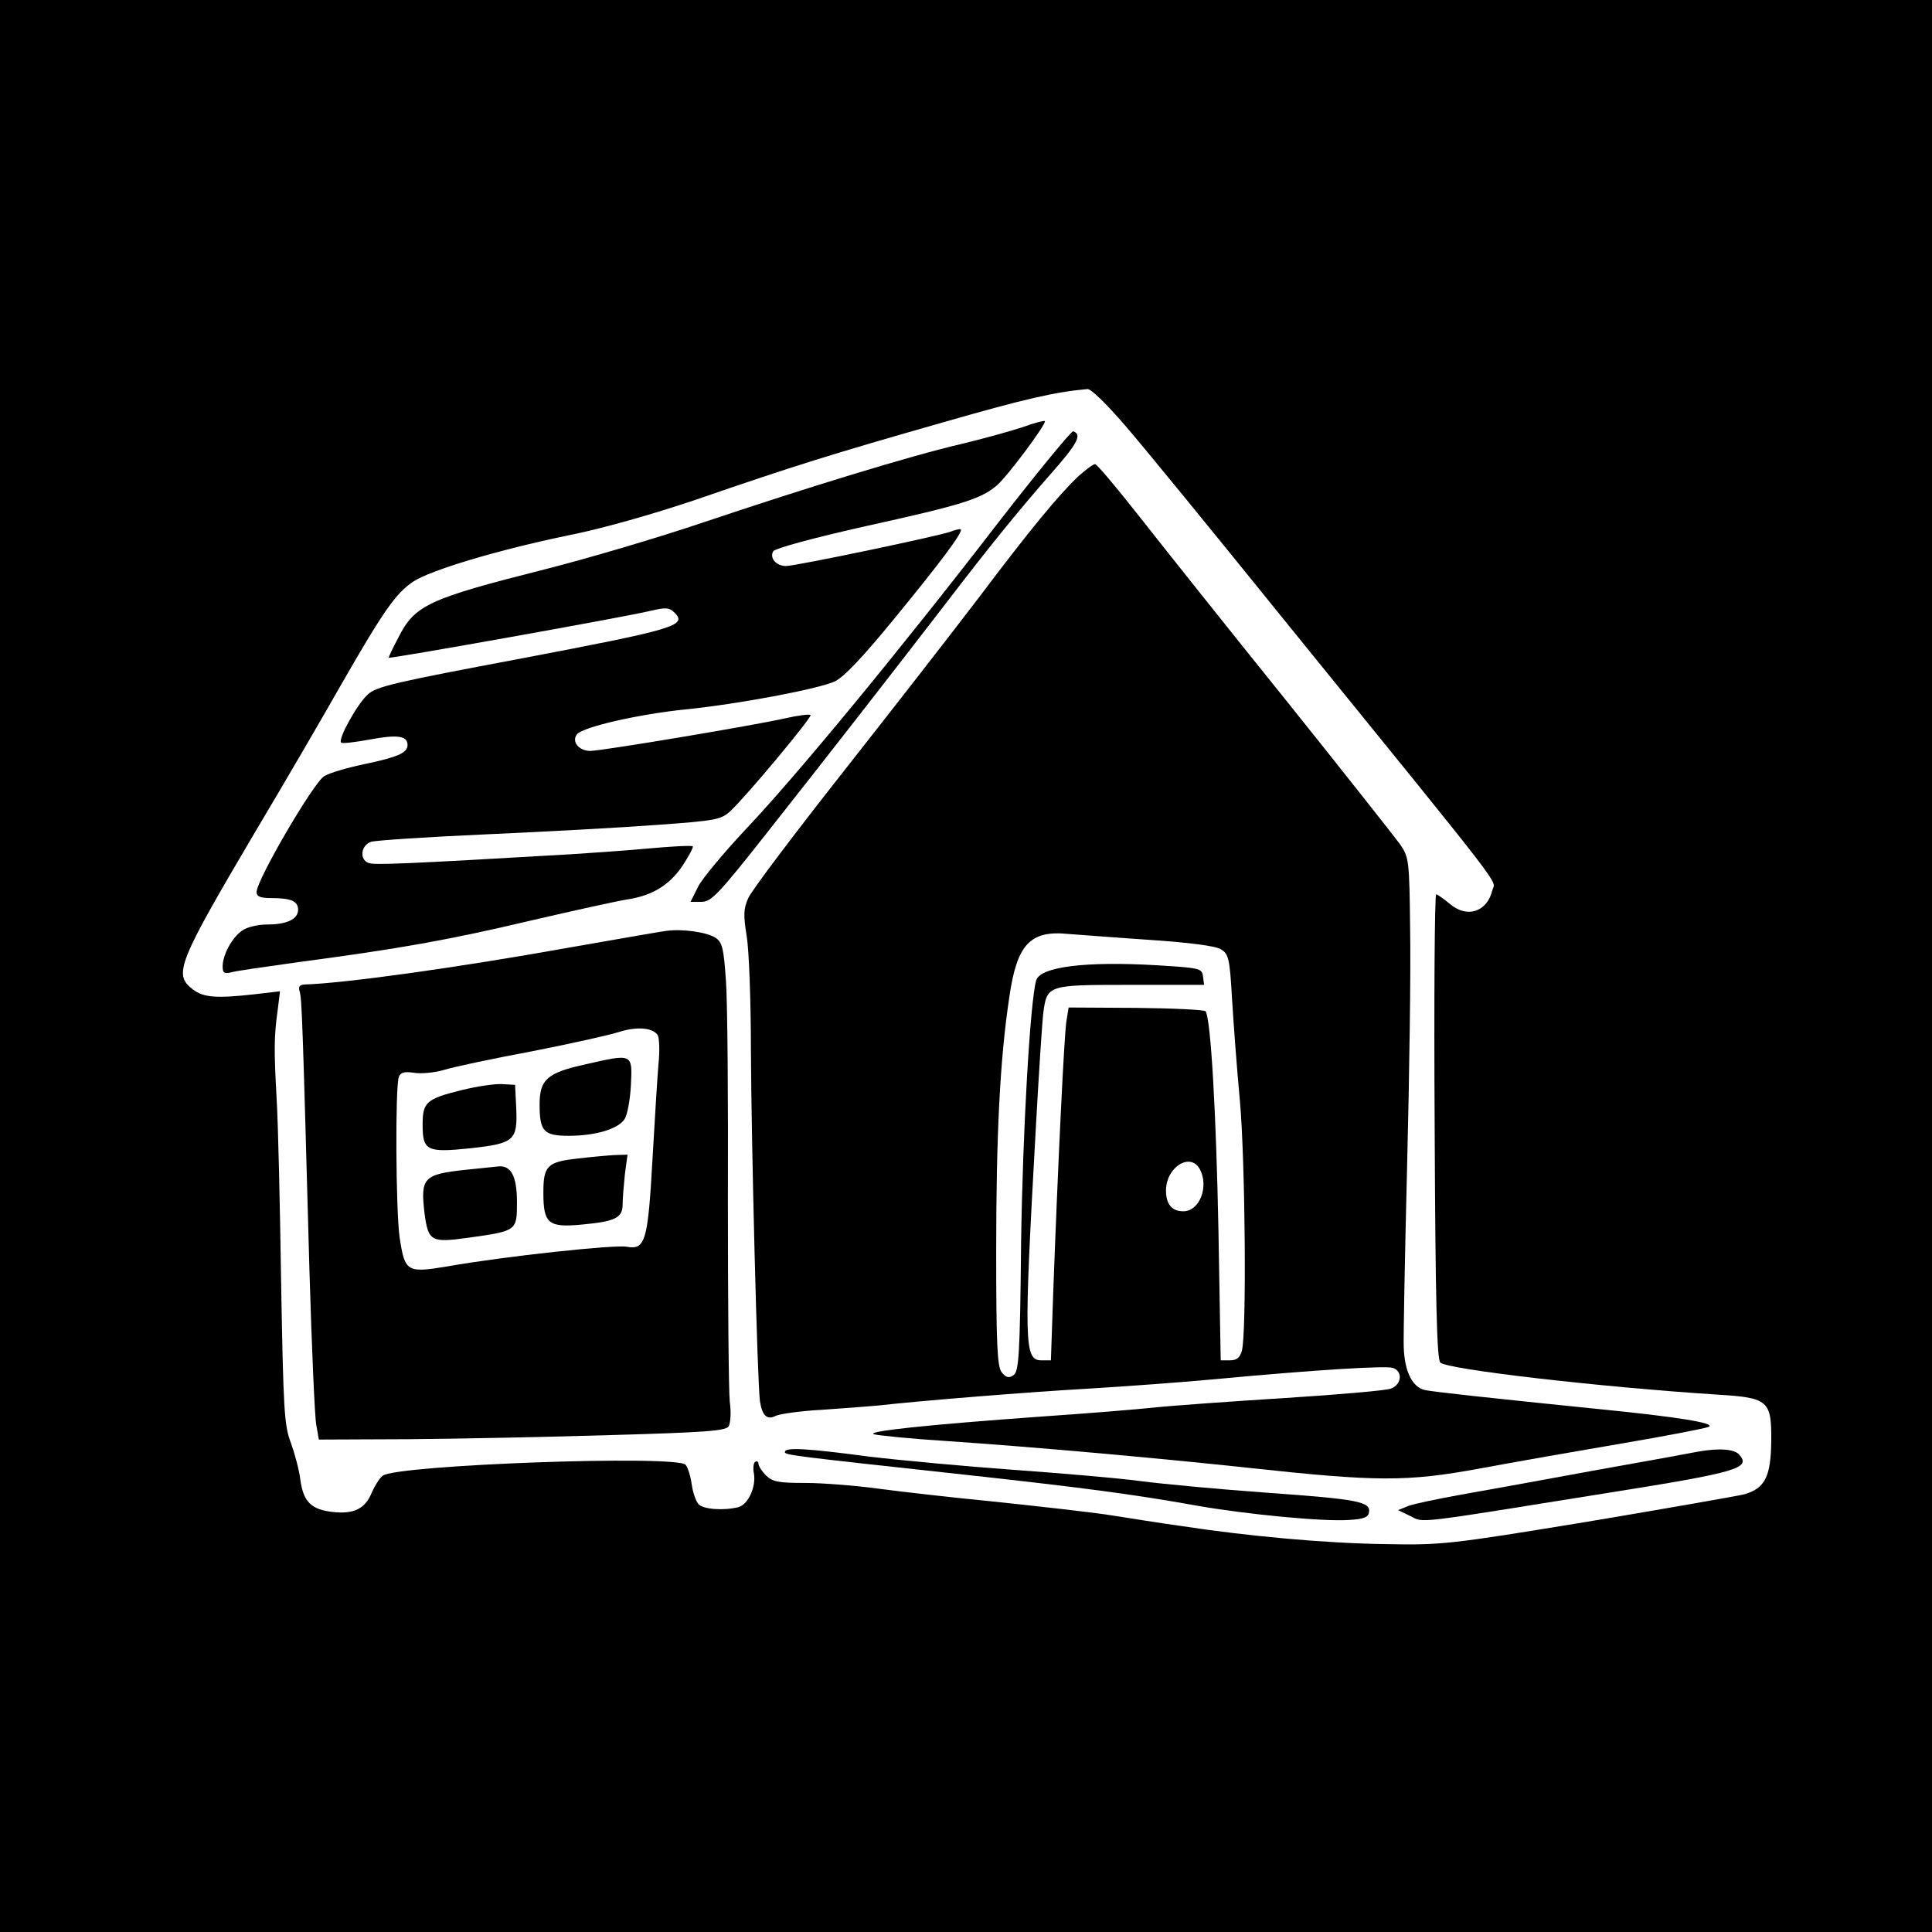
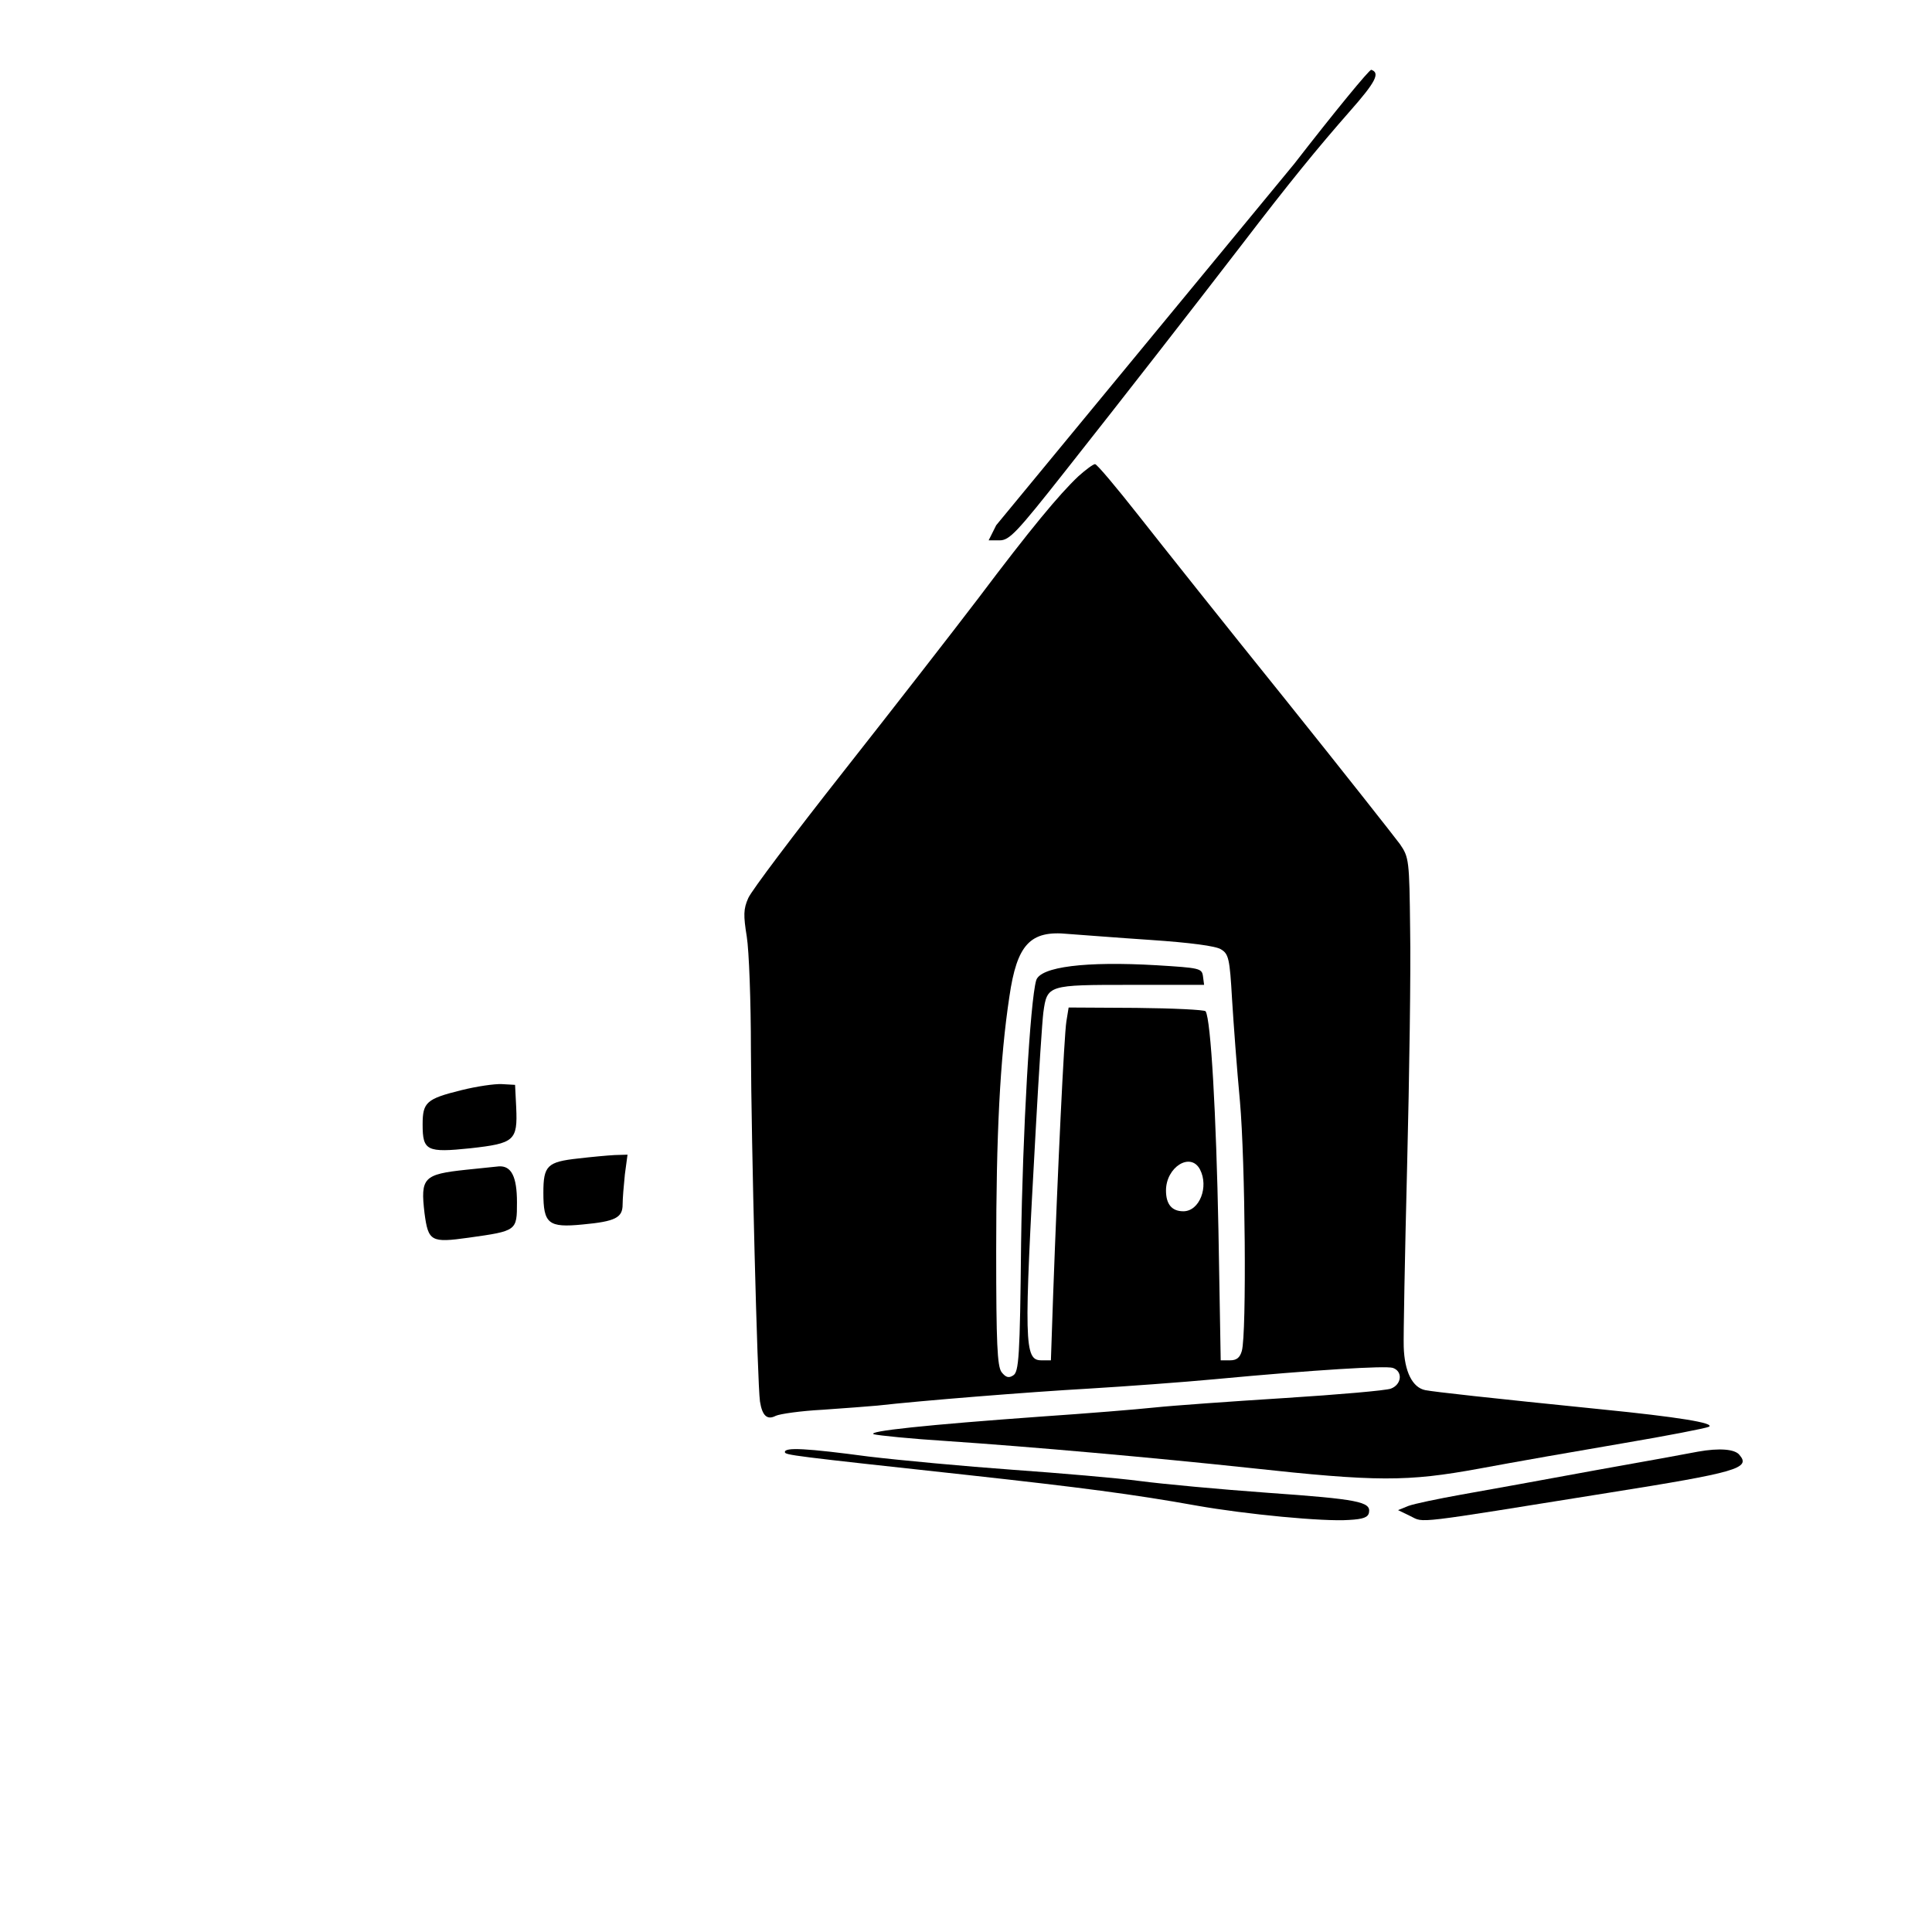
<svg xmlns="http://www.w3.org/2000/svg" version="1.0" width="512pt" height="512pt" viewBox="0 0 512 512" preserveAspectRatio="xMidYMid meet">
  <g transform="translate(0,512) scale(0.1,-0.1)" fill="#000000" stroke="none">
-     <path d="M0 2560 l0 -2560 2560 0 2560 0 0 2560 0 2560 -2560 0 -2560 0 0 -2560z m2982 1432 c46 -53 234 -283 418 -511 611 -753 562 -690 555 -720 -14 -58 -67 -75 -112 -37 -17 14 -34 26 -37 26 -4 0 -6 -277 -4 -615 2 -468 6 -617 15 -626 18 -18 424 -65 736 -85 133 -8 142 -16 141 -123 -1 -95 -17 -125 -71 -141 -21 -5 -209 -38 -418 -73 -365 -60 -386 -62 -535 -59 -156 2 -364 21 -540 48 -52 7 -138 21 -190 29 -52 8 -187 23 -300 35 -113 11 -254 27 -313 35 -59 8 -146 15 -192 15 -72 0 -88 3 -105 20 -11 11 -20 25 -20 31 0 5 -4 8 -9 5 -4 -3 -6 -17 -3 -31 6 -35 -15 -82 -41 -89 -39 -10 -94 -6 -106 8 -7 8 -15 31 -18 53 -3 21 -10 44 -16 51 -21 27 -768 0 -803 -29 -9 -7 -21 -27 -29 -45 -17 -42 -47 -57 -102 -51 -58 6 -79 27 -87 85 -3 26 -15 70 -25 98 -18 46 -20 88 -26 425 -3 206 -8 426 -12 489 -7 128 -7 163 3 234 l6 49 -68 -8 c-100 -11 -134 -9 -163 13 -52 40 -41 68 168 422 74 124 176 299 227 389 112 195 143 238 188 269 46 31 227 85 411 123 91 18 224 56 340 95 258 89 357 120 655 205 220 63 295 80 382 88 10 0 50 -39 100 -97z" />
-     <path d="M2710 3988 c-30 -10 -102 -30 -160 -44 -138 -32 -411 -116 -685 -208 -121 -41 -311 -97 -422 -125 -308 -78 -344 -94 -388 -182 -14 -26 -25 -50 -25 -52 0 -4 627 108 693 124 42 10 51 9 65 -5 34 -34 -2 -44 -401 -120 -340 -64 -390 -75 -413 -97 -28 -26 -79 -118 -70 -127 3 -3 37 1 75 8 74 14 101 10 101 -14 0 -21 -24 -32 -114 -51 -44 -9 -92 -23 -107 -32 -28 -17 -179 -275 -179 -307 0 -12 10 -16 39 -16 52 0 71 -8 71 -31 0 -25 -30 -39 -82 -39 -24 0 -54 -7 -66 -16 -27 -18 -52 -65 -52 -95 0 -17 4 -20 22 -16 12 4 92 15 177 27 271 36 400 59 616 110 116 27 230 52 255 56 68 10 114 38 149 90 17 26 29 49 27 51 -2 3 -57 0 -123 -6 -65 -6 -156 -12 -203 -15 -428 -25 -519 -29 -533 -23 -25 9 -21 46 6 56 12 4 150 13 307 20 157 7 360 18 452 25 155 11 170 14 194 37 43 40 217 249 212 254 -3 3 -34 -1 -69 -9 -79 -18 -484 -86 -515 -86 -30 0 -50 25 -35 44 16 20 168 54 288 66 139 14 351 54 395 74 25 12 75 65 160 169 123 150 181 228 174 234 -2 2 -14 -1 -27 -6 -33 -12 -410 -91 -436 -91 -26 0 -44 21 -34 39 5 8 109 36 247 67 254 56 304 72 345 107 28 23 134 166 128 171 -2 2 -29 -5 -59 -16z" />
-     <path d="M2640 3728 c-258 -335 -533 -668 -664 -806 -58 -62 -115 -130 -126 -152 l-20 -40 29 0 c26 0 45 20 172 181 162 205 334 426 471 604 124 162 199 254 286 353 68 77 80 101 56 109 -5 1 -97 -111 -204 -249z" />
+     <path d="M2640 3728 l-20 -40 29 0 c26 0 45 20 172 181 162 205 334 426 471 604 124 162 199 254 286 353 68 77 80 101 56 109 -5 1 -97 -111 -204 -249z" />
    <path d="M2858 3858 c-51 -48 -128 -141 -265 -323 -67 -88 -228 -295 -358 -460 -130 -165 -244 -316 -252 -335 -13 -29 -13 -46 -4 -102 6 -37 11 -172 11 -300 1 -245 17 -883 24 -932 6 -38 19 -50 42 -38 11 5 66 13 124 16 58 4 123 9 145 11 115 13 401 36 560 45 99 6 250 17 335 25 267 25 451 36 471 30 27 -9 24 -44 -5 -55 -13 -5 -140 -16 -282 -25 -143 -9 -297 -20 -344 -25 -47 -5 -182 -16 -300 -24 -305 -22 -466 -39 -444 -47 11 -3 98 -12 194 -18 221 -15 548 -44 800 -71 339 -37 419 -37 610 -2 91 17 262 47 380 67 118 20 221 40 229 44 16 10 -84 26 -284 46 -306 31 -441 46 -468 51 -34 7 -55 49 -57 115 -1 24 3 240 9 479 6 239 10 521 8 626 -2 185 -3 192 -27 227 -14 19 -151 193 -305 385 -154 191 -328 410 -387 485 -59 75 -111 137 -116 137 -5 0 -25 -15 -44 -32z m192 -1229 c103 -7 173 -16 186 -25 20 -12 23 -25 29 -131 4 -65 13 -187 21 -272 14 -157 18 -615 5 -661 -5 -18 -14 -25 -31 -25 l-25 0 -6 345 c-6 307 -20 558 -34 580 -3 4 -86 8 -184 9 l-179 1 -6 -37 c-6 -38 -23 -393 -35 -723 l-6 -175 -25 0 c-46 0 -47 42 -15 615 8 146 17 284 20 307 10 73 12 73 231 73 l195 0 -3 23 c-3 21 -9 22 -123 29 -188 11 -308 -4 -319 -40 -16 -55 -36 -404 -40 -697 -3 -303 -6 -341 -21 -350 -12 -8 -20 -5 -31 9 -11 16 -14 74 -14 320 0 309 10 510 35 675 20 138 55 176 155 166 30 -2 129 -10 220 -16z m130 -608 c24 -46 -1 -111 -44 -111 -30 0 -46 18 -46 55 0 62 65 103 90 56z" />
-     <path d="M1765 2653 c-16 -2 -129 -22 -250 -43 -306 -55 -604 -96 -708 -99 -13 -1 -17 -6 -13 -18 6 -18 8 -80 26 -738 6 -203 14 -388 18 -410 l7 -40 240 1 c132 1 374 6 538 11 245 7 300 11 308 23 5 9 7 37 3 65 -3 28 -5 266 -5 530 1 264 -1 526 -5 583 -6 90 -10 105 -28 117 -24 15 -88 24 -131 18z m-22 -276 c4 -7 6 -41 2 -77 -3 -36 -10 -150 -16 -255 -12 -214 -19 -238 -68 -229 -31 6 -322 -25 -475 -52 -108 -18 -113 -15 -127 77 -10 69 -12 399 -2 425 4 12 15 15 40 11 18 -3 55 0 81 8 26 8 130 30 232 49 102 20 205 43 230 51 47 15 89 12 103 -8z" />
-     <path d="M1550 2299 c-100 -22 -120 -40 -120 -106 0 -71 11 -83 77 -83 71 0 131 18 148 44 8 12 15 53 17 91 4 84 5 83 -122 54z" />
    <path d="M1223 2231 c-93 -23 -103 -32 -103 -91 0 -70 11 -75 127 -63 116 13 125 20 121 108 l-3 60 -35 2 c-19 1 -67 -6 -107 -16z" />
    <path d="M1533 2050 c-83 -9 -93 -19 -93 -91 0 -82 13 -93 104 -84 87 8 106 18 106 53 0 15 3 51 6 80 l7 52 -34 -1 c-19 -1 -62 -5 -96 -9z" />
    <path d="M1235 2020 c-113 -12 -121 -21 -110 -115 10 -75 17 -79 117 -65 128 18 128 18 128 94 0 68 -15 97 -48 95 -9 -1 -48 -5 -87 -9z" />
    <path d="M2080 1272 c0 -8 16 -10 485 -61 300 -33 439 -51 606 -81 130 -23 337 -43 404 -38 38 2 51 7 53 20 5 28 -28 35 -269 52 -125 9 -276 23 -337 31 -60 8 -213 21 -339 30 -125 9 -297 25 -381 35 -165 22 -222 25 -222 12z" />
    <path d="M4500 1273 c-14 -3 -135 -25 -270 -49 -135 -25 -296 -54 -358 -65 -61 -11 -124 -24 -140 -30 l-27 -11 33 -16 c37 -18 1 -22 525 62 340 54 377 65 347 100 -12 16 -54 19 -110 9z" />
  </g>
</svg>